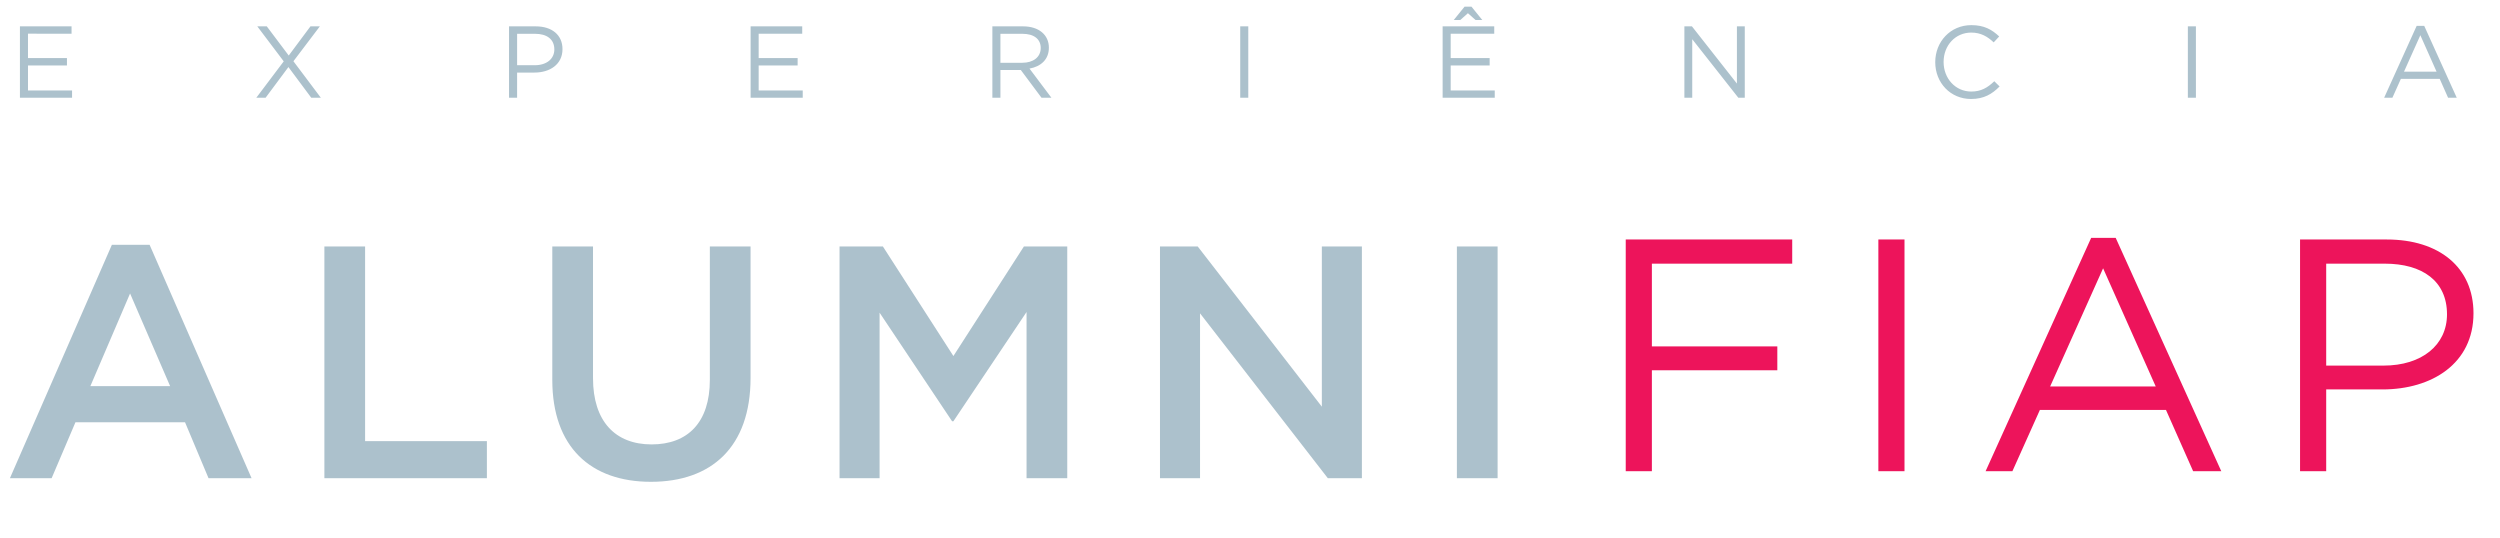
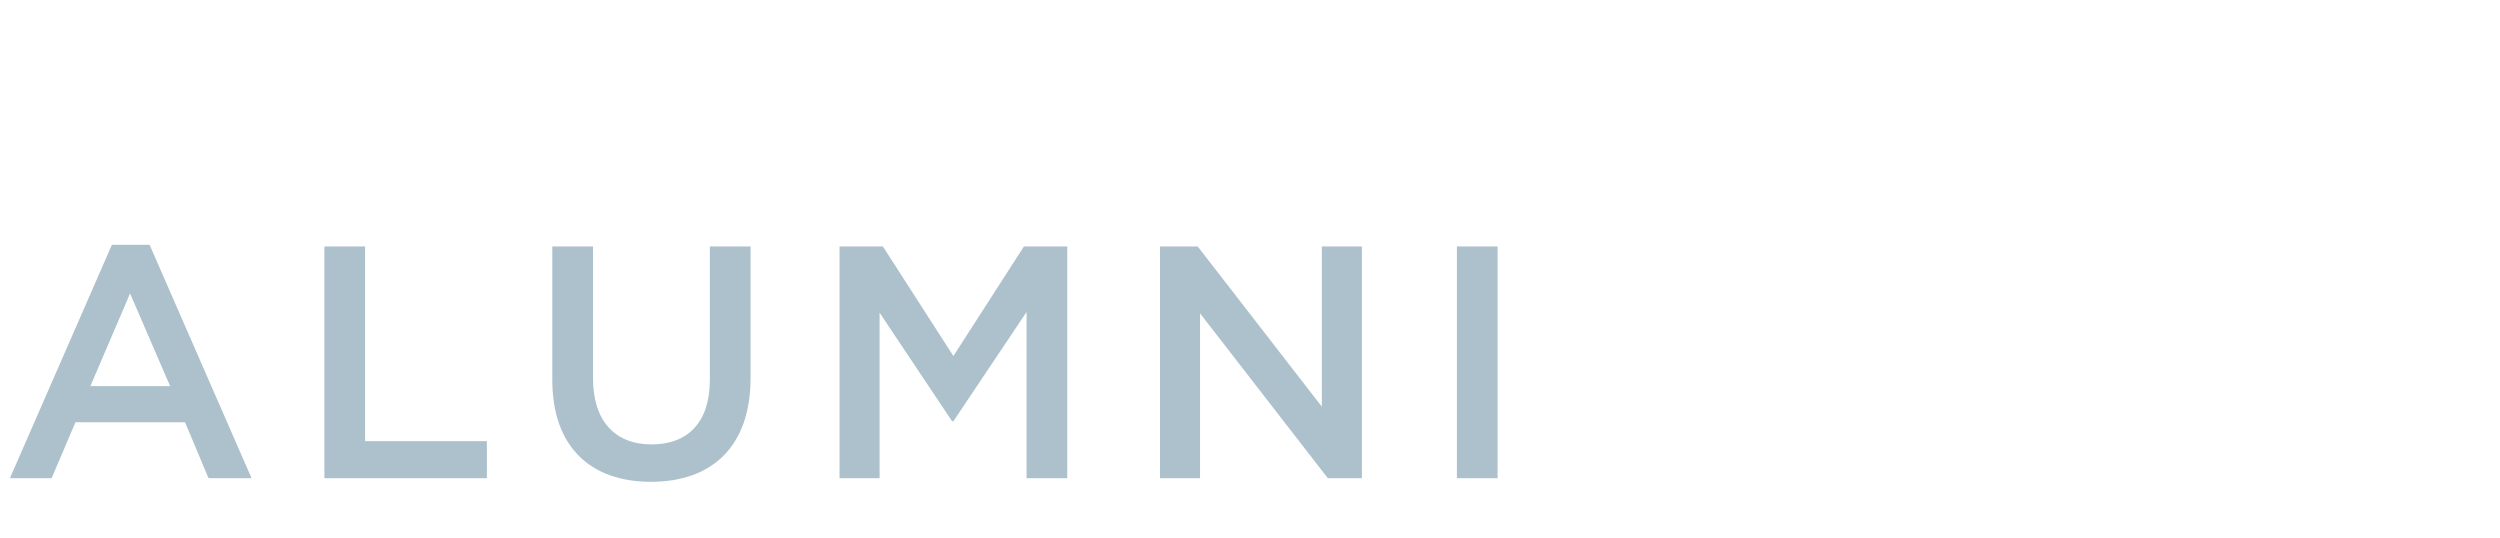
<svg xmlns="http://www.w3.org/2000/svg" width="358" height="77" fill="none">
-   <path fill="#ACC1CC" d="m21.424 35.059 14.598 33.415H29.86l-3.365-8.01H10.807l-3.413 8.01H1.422L16.02 35.059h5.404Zm2.938 20.238-5.735-13.271-5.688 13.271h11.423Zm22.09 13.177V35.296h5.829v27.87h17.442v5.308H46.451Zm61.028-33.178v18.816c0 9.906-5.593 14.883-14.267 14.883-8.626 0-14.124-4.977-14.124-14.598V35.296h5.83V54.16c0 6.161 3.176 9.48 8.39 9.48 5.166 0 8.341-3.13 8.341-9.243V35.296h5.83Zm39.522 9.384-10.475 15.641h-.19l-10.38-15.546v23.699h-5.735V35.296h6.209l10.096 15.688 10.095-15.688h6.209v33.178h-5.829V44.68Zm42.286 13.556v-22.94h5.735v33.178h-4.882L171.845 44.87v23.604h-5.735V35.296h5.404l17.774 22.94Zm19.339-22.94h5.83v33.178h-5.83V35.296Z" />
-   <path fill="#ED145B" d="M256.645 34.296v3.46h-20.096v11.849h17.964v3.413h-17.964v14.456h-3.744V34.296h23.84Zm12.336 0h3.744v33.178h-3.744V34.296Zm33.984-.237 15.12 33.415h-4.029l-3.887-8.769h-18.058l-3.934 8.769h-3.839l15.12-33.415h3.507ZM308.7 55.34l-7.536-16.92-7.584 16.92h15.12Zm45.503-10.475c0 7.205-5.972 10.901-13.034 10.901h-8.058v11.708h-3.744V34.296h12.418c7.489 0 12.418 3.981 12.418 10.57Zm-3.792.142c0-4.787-3.554-7.251-8.91-7.251h-8.39v14.598h8.2c5.498 0 9.1-2.939 9.1-7.347Z" />
-   <path fill="#ACC1CC" d="M10.246 3.774v1.052H4.008v3.491h5.58V9.37h-5.58v3.58h6.311V14H2.854V3.774h7.392ZM45.948 14h-1.373l-3.273-4.397L38.03 14H36.7l3.93-5.215-3.783-5.01h1.358l3.141 4.177 3.112-4.178h1.344L42.018 8.77l3.93 5.23Zm34.601-6.968c0 2.22-1.84 3.36-4.017 3.36h-2.483V14h-1.155V3.774h3.828c2.308 0 3.827 1.227 3.827 3.258Zm-1.168.044c0-1.476-1.096-2.235-2.747-2.235H74.05V9.34h2.527c1.694 0 2.805-.906 2.805-2.264Zm35.497-3.302v1.052h-6.237v3.491h5.58V9.37h-5.58v3.58h6.31V14h-7.464V3.774h7.391ZM150.565 14h-1.417l-2.965-3.973h-2.922V14h-1.154V3.774h4.397c2.25 0 3.696 1.213 3.696 3.053 0 1.71-1.168 2.703-2.775 2.995l3.14 4.178Zm-1.533-7.129c0-1.27-.965-2.03-2.615-2.03h-3.156v4.148h3.141c1.534 0 2.63-.789 2.63-2.118ZM177.6 3.774h1.154V14H177.6V3.774Zm36.375 0v1.052h-6.237v3.491h5.58V9.37h-5.58v3.58h6.31V14h-7.464V3.774h7.391Zm-3.769-1.884-1.095.978h-.935l1.548-1.913h.994l1.548 1.913h-.964l-1.096-.978Zm38.521 10.08V3.773h1.125V14h-.92l-6.603-8.385V14h-1.125V3.774h1.081l6.442 8.195Zm37.617.409c-1.066 1.08-2.235 1.796-4.09 1.796-2.951 0-5.127-2.322-5.127-5.273 0-2.922 2.162-5.303 5.171-5.303 1.855 0 2.965.657 3.988 1.621l-.789.848c-.862-.818-1.826-1.403-3.214-1.403-2.264 0-3.958 1.826-3.958 4.207 0 2.382 1.709 4.237 3.958 4.237 1.403 0 2.323-.54 3.302-1.476l.759.746Zm26.957-8.605h1.154V14h-1.154V3.774Zm33.848-.073L351.809 14h-1.242l-1.198-2.703h-5.566L342.591 14h-1.183l4.66-10.299h1.081Zm1.767 6.56-2.322-5.216-2.338 5.215h4.66Z" />
+   <path fill="#ACC1CC" d="m21.424 35.059 14.598 33.415H29.86l-3.365-8.01H10.807l-3.413 8.01H1.422L16.02 35.059h5.404Zm2.938 20.238-5.735-13.271-5.688 13.271h11.423Zm22.09 13.177V35.296h5.829v27.87h17.442v5.308H46.451Zm61.028-33.178v18.816c0 9.906-5.593 14.883-14.267 14.883-8.626 0-14.124-4.977-14.124-14.598V35.296h5.83V54.16c0 6.161 3.176 9.48 8.39 9.48 5.166 0 8.341-3.13 8.341-9.243V35.296h5.83Zm39.522 9.384-10.475 15.641h-.19l-10.38-15.546v23.699h-5.735V35.296h6.209l10.096 15.688 10.095-15.688h6.209v33.178h-5.829V44.68Zm42.286 13.556v-22.94h5.735v33.178h-4.882L171.845 44.87v23.604h-5.735V35.296h5.404l17.774 22.94Zm19.339-22.94h5.83v33.178h-5.83V35.296" />
</svg>